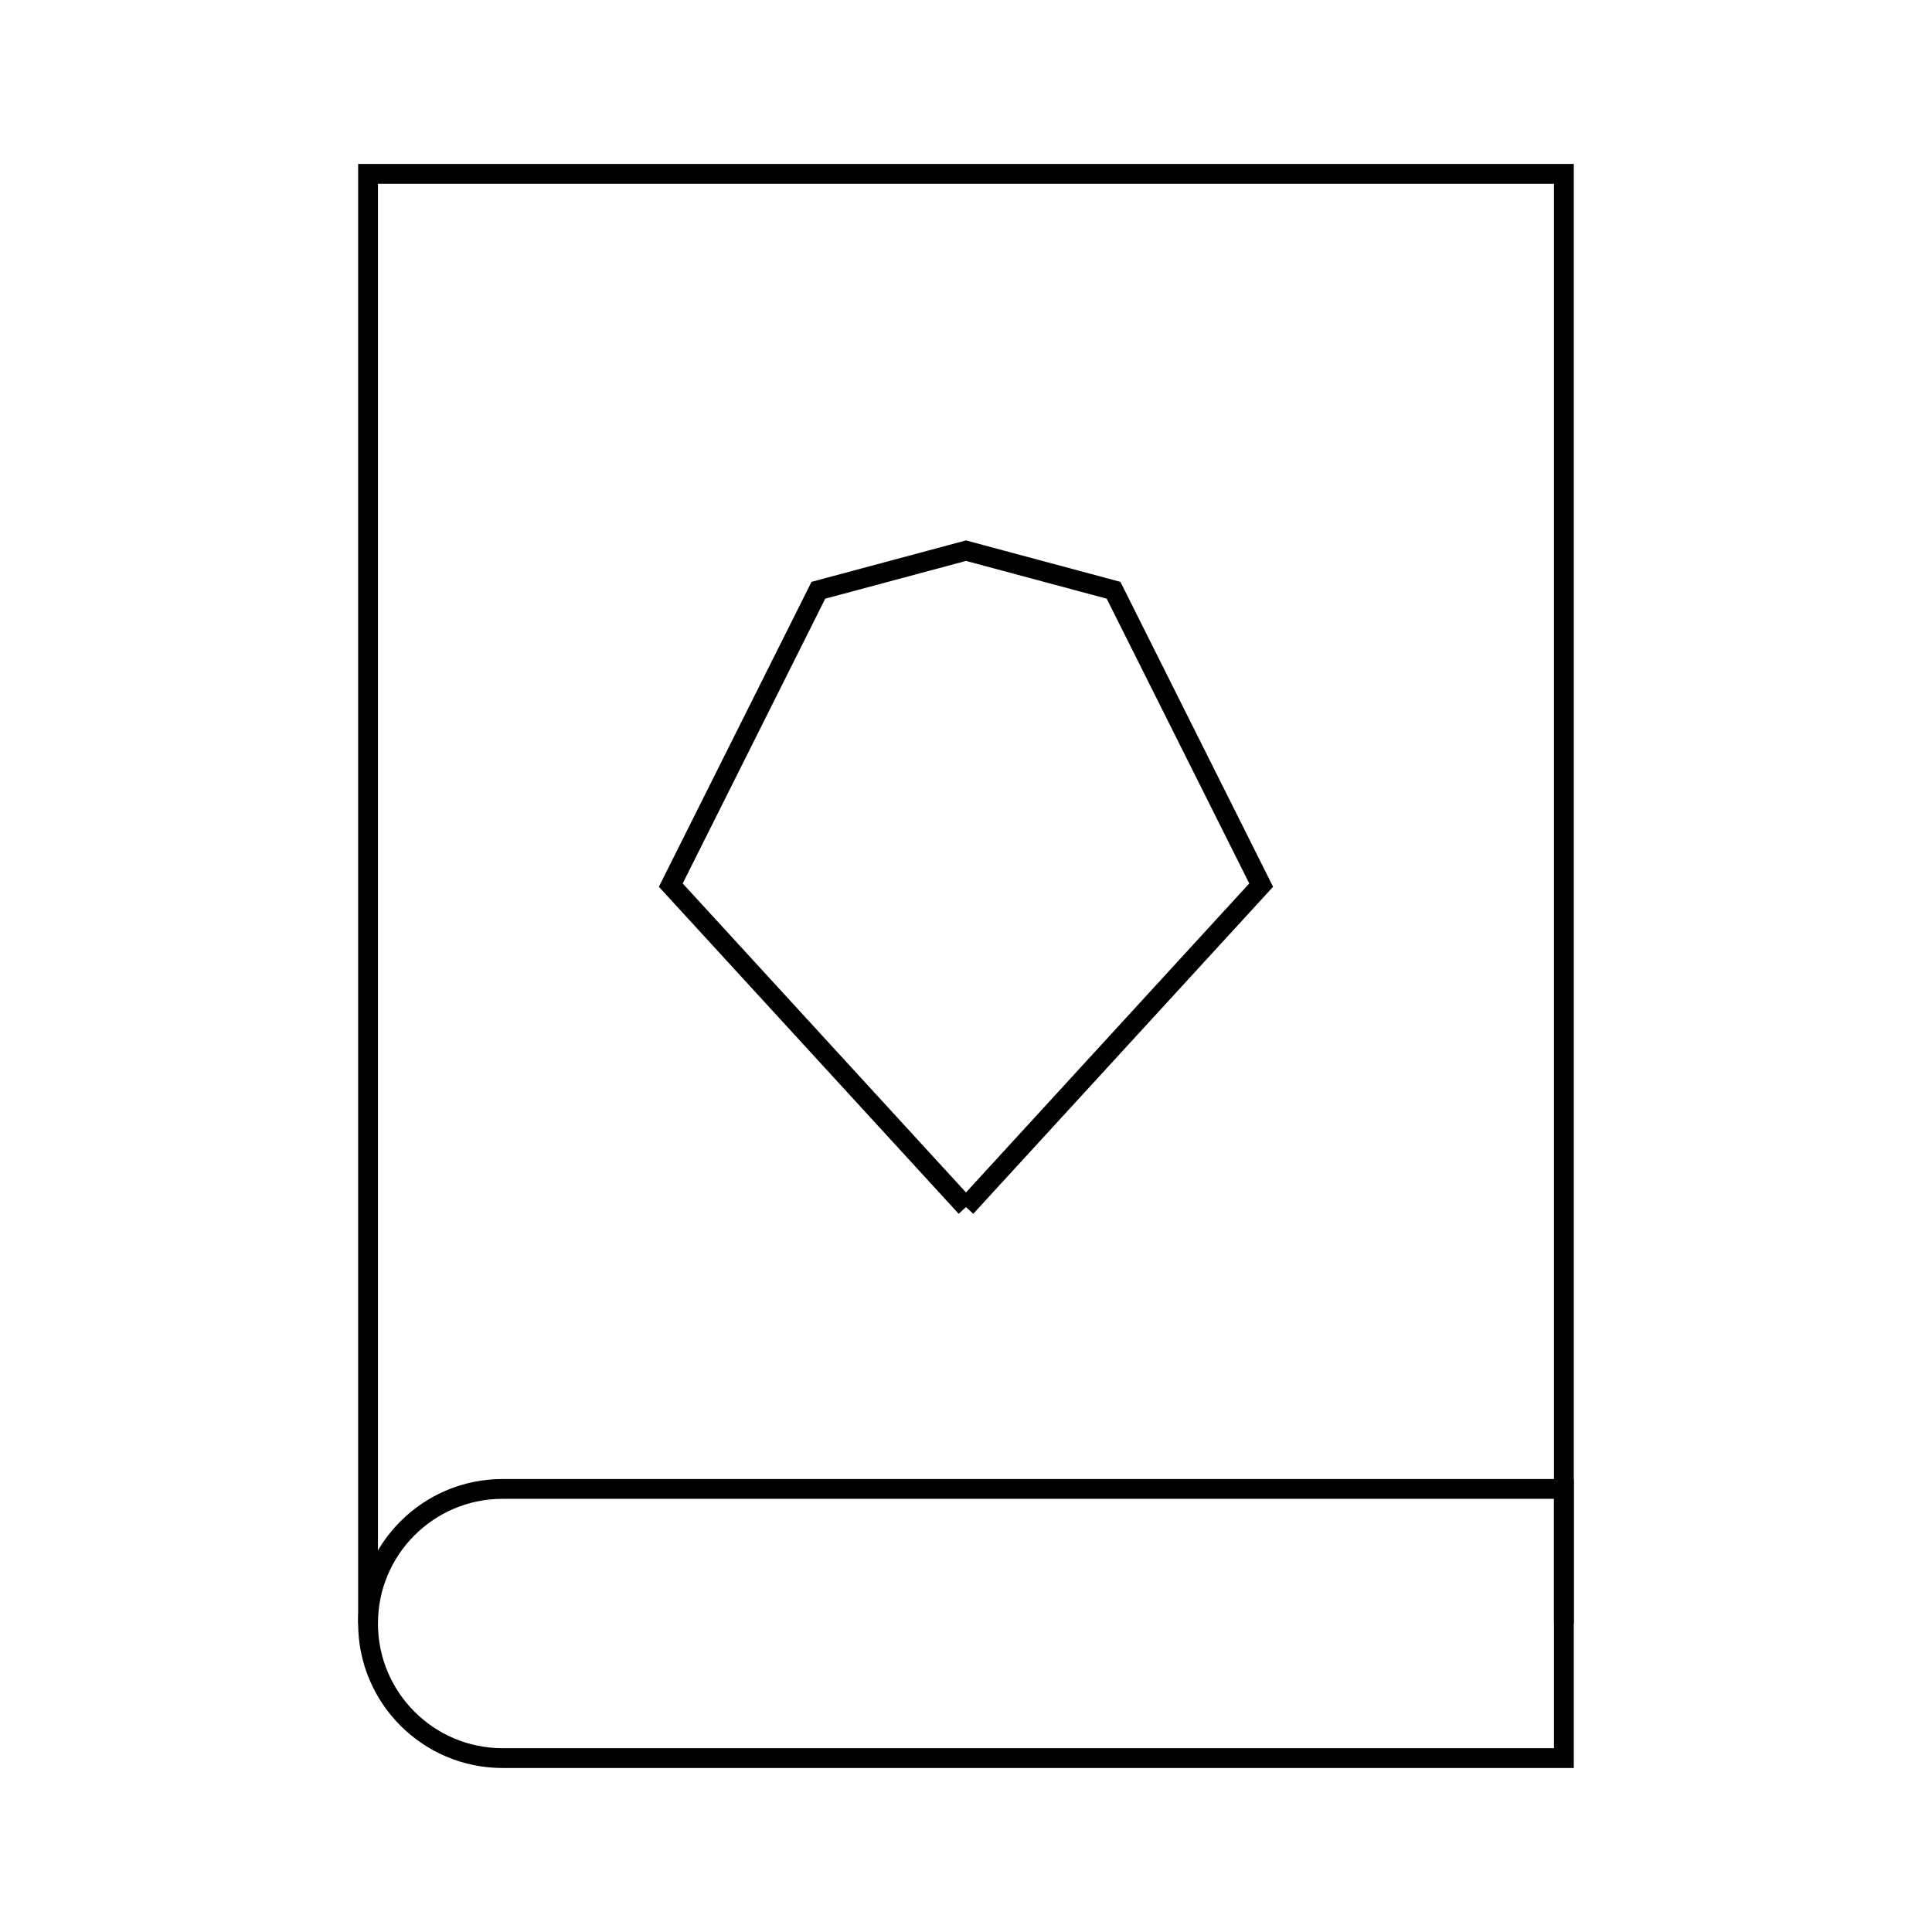
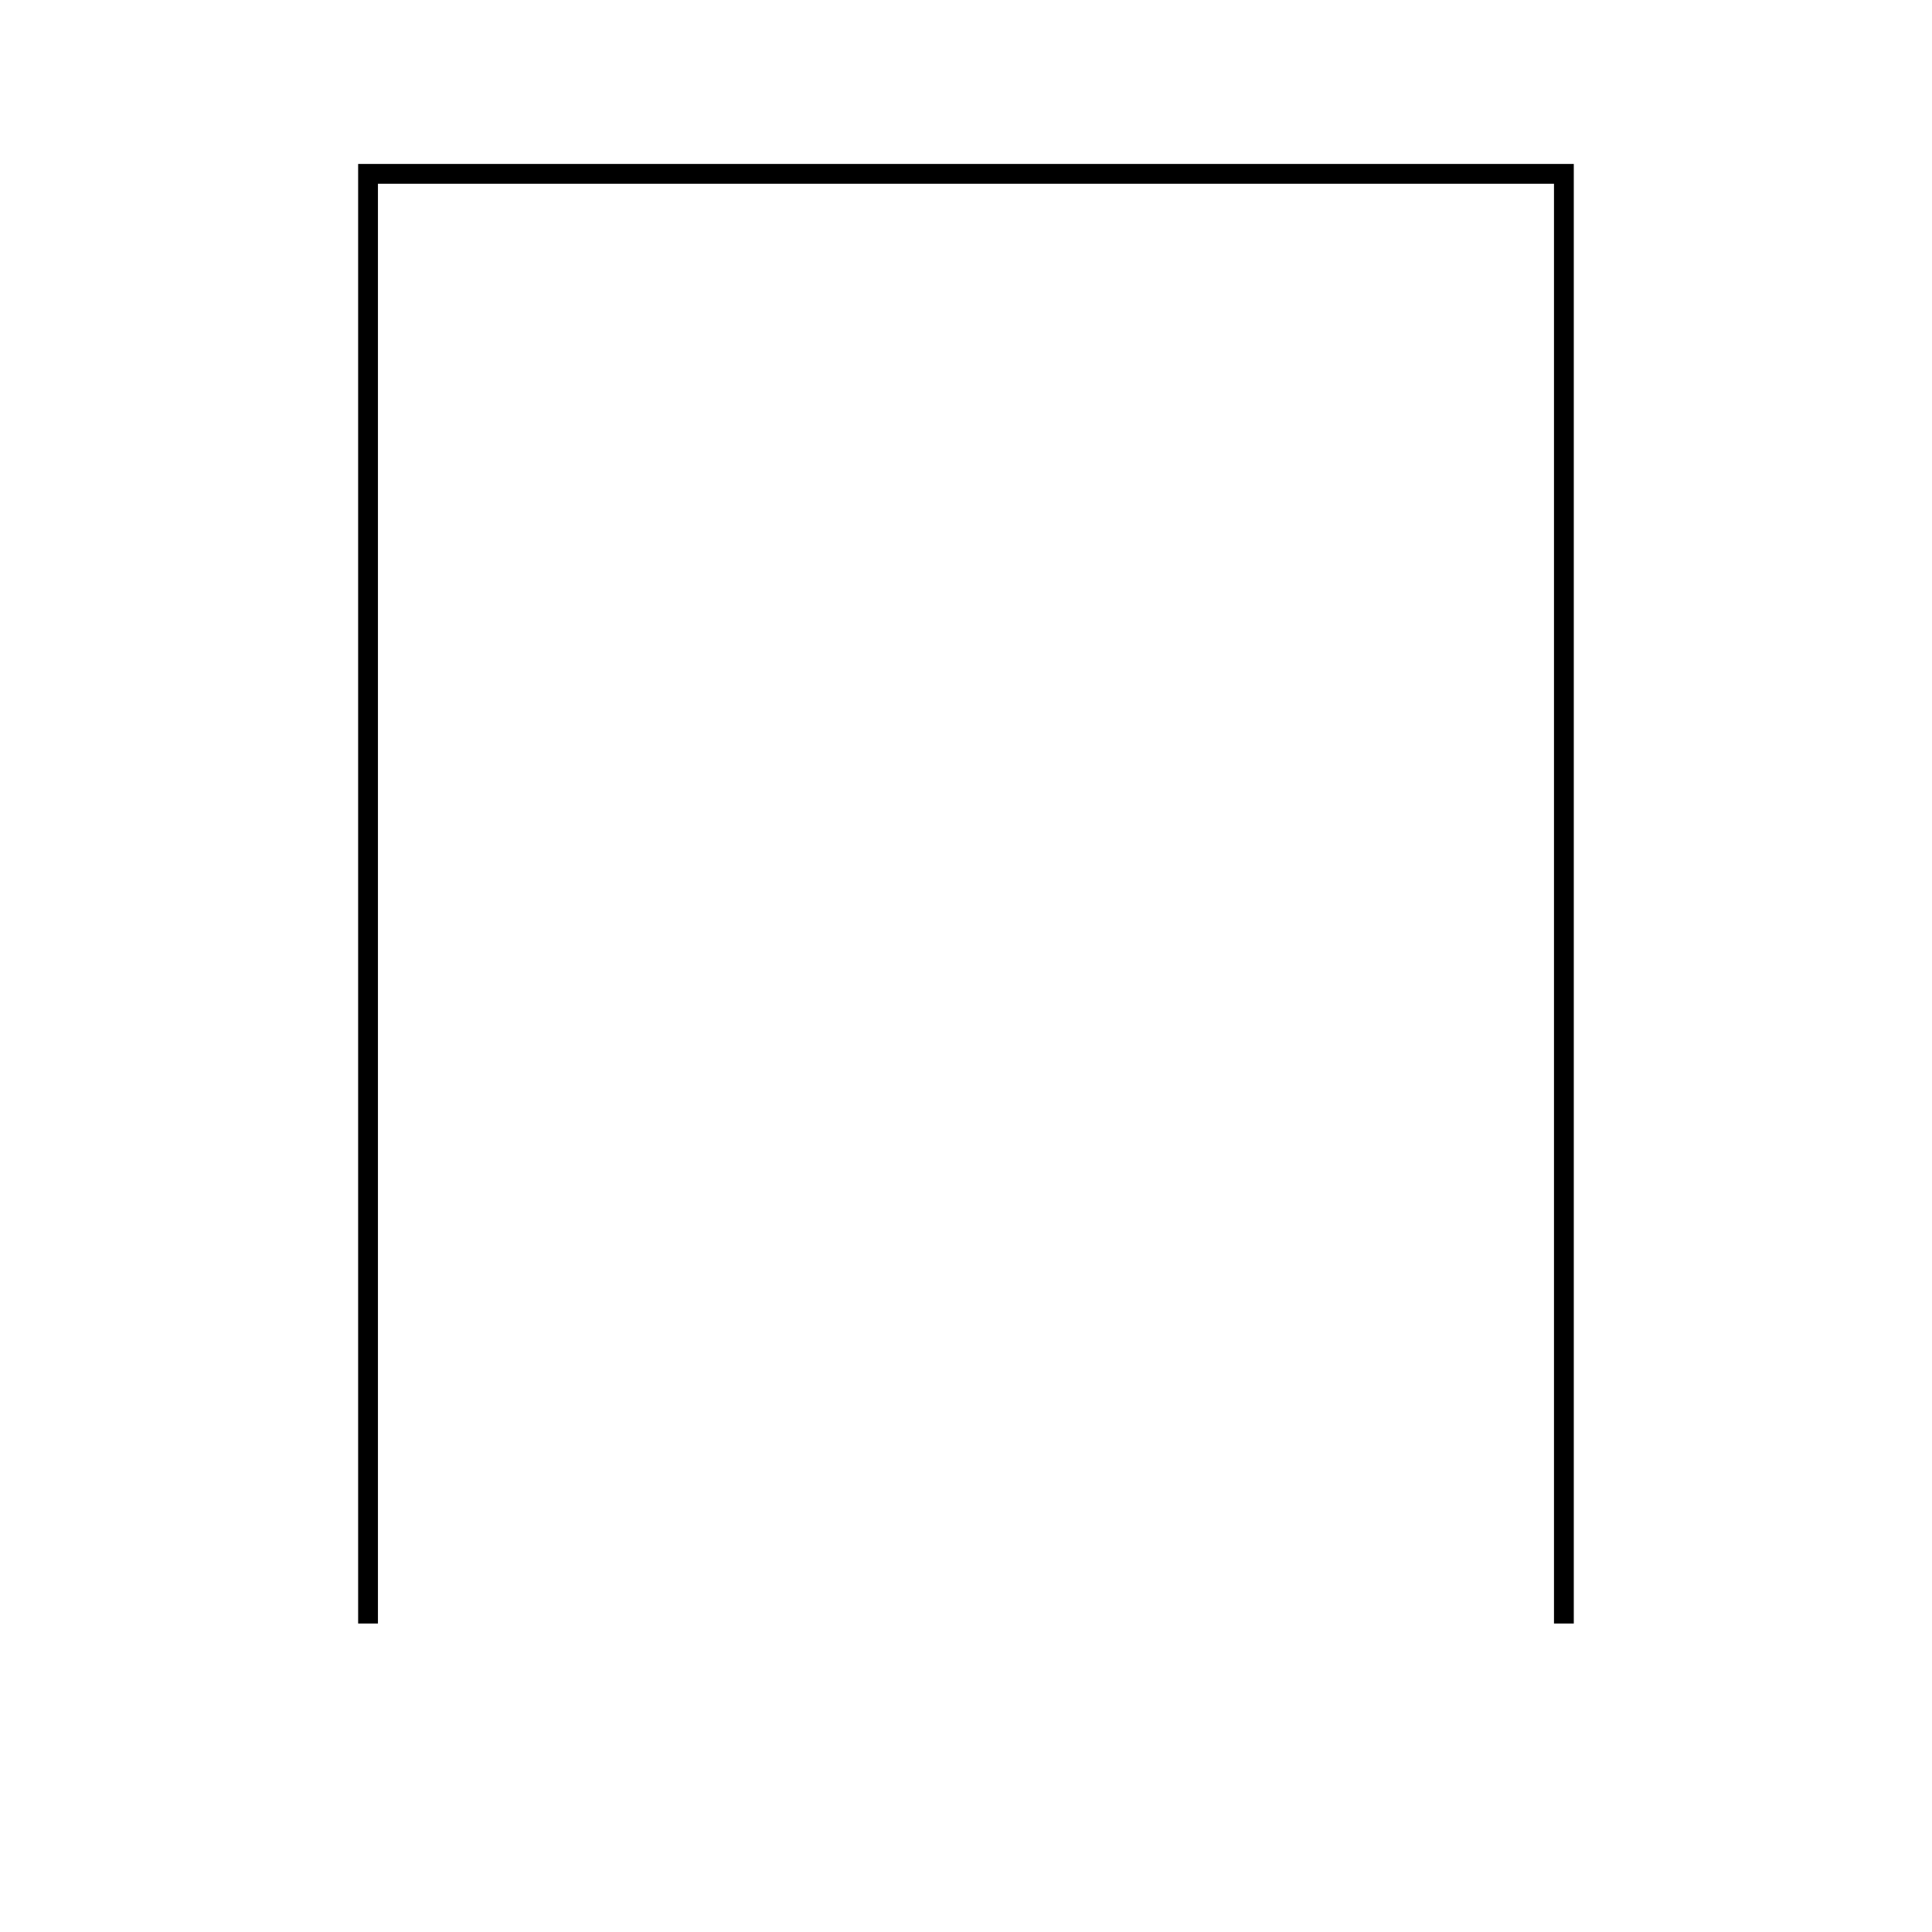
<svg xmlns="http://www.w3.org/2000/svg" width="800px" height="800px" version="1.1" viewBox="144 144 512 512">
  <defs>
    <clipPath id="a">
-       <path d="m167 464h466v187.9h-466z" />
-     </clipPath>
+       </clipPath>
  </defs>
  <path transform="matrix(5.248 0 0 5.248 148.09 148.09)" d="m17.806 81.204v-73.204h60.387v73.204" fill="none" stroke="#000000" stroke-miterlimit="10" />
  <g clip-path="url(#a)">
    <path transform="matrix(5.248 0 0 5.248 148.09 148.09)" d="m24.602 74.407c-3.753 0-6.796 3.043-6.796 6.797 0 3.753 3.043 6.796 6.796 6.796h53.591v-13.593z" fill="none" stroke="#000000" stroke-miterlimit="10" />
  </g>
-   <path transform="matrix(5.248 0 0 5.248 148.09 148.09)" d="m48 60.176-14.906-16.259 7.452-14.889 7.455-2 7.452 2 7.454 14.889-14.907 16.259" fill="none" stroke="#000000" stroke-miterlimit="10" />
</svg>